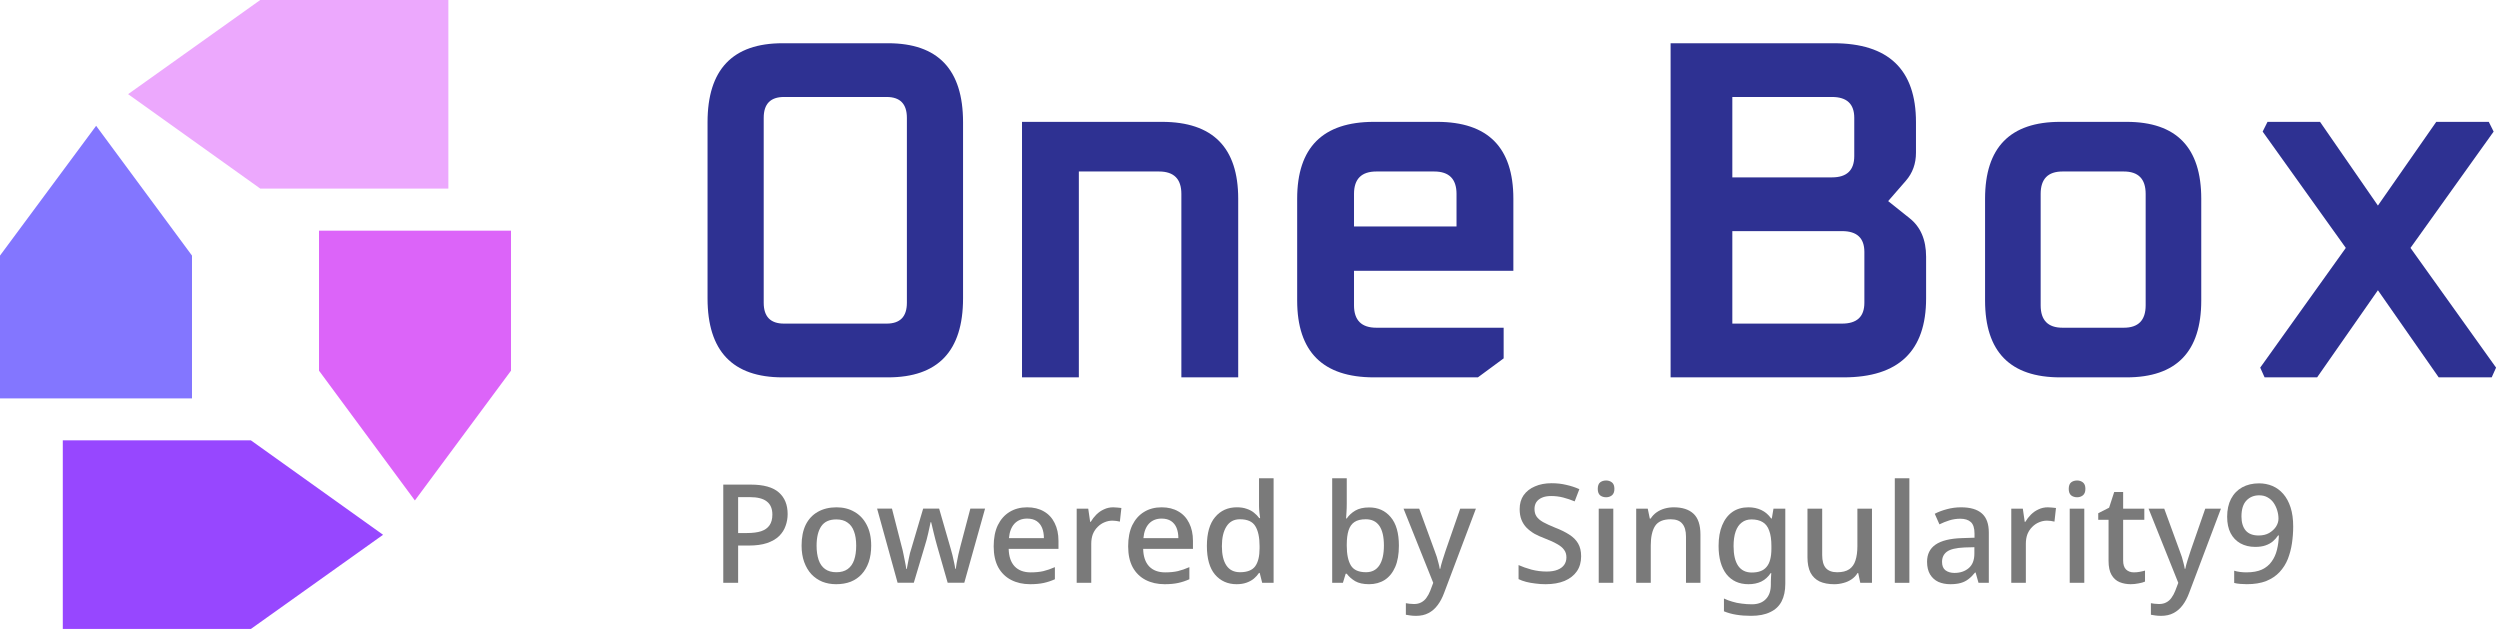
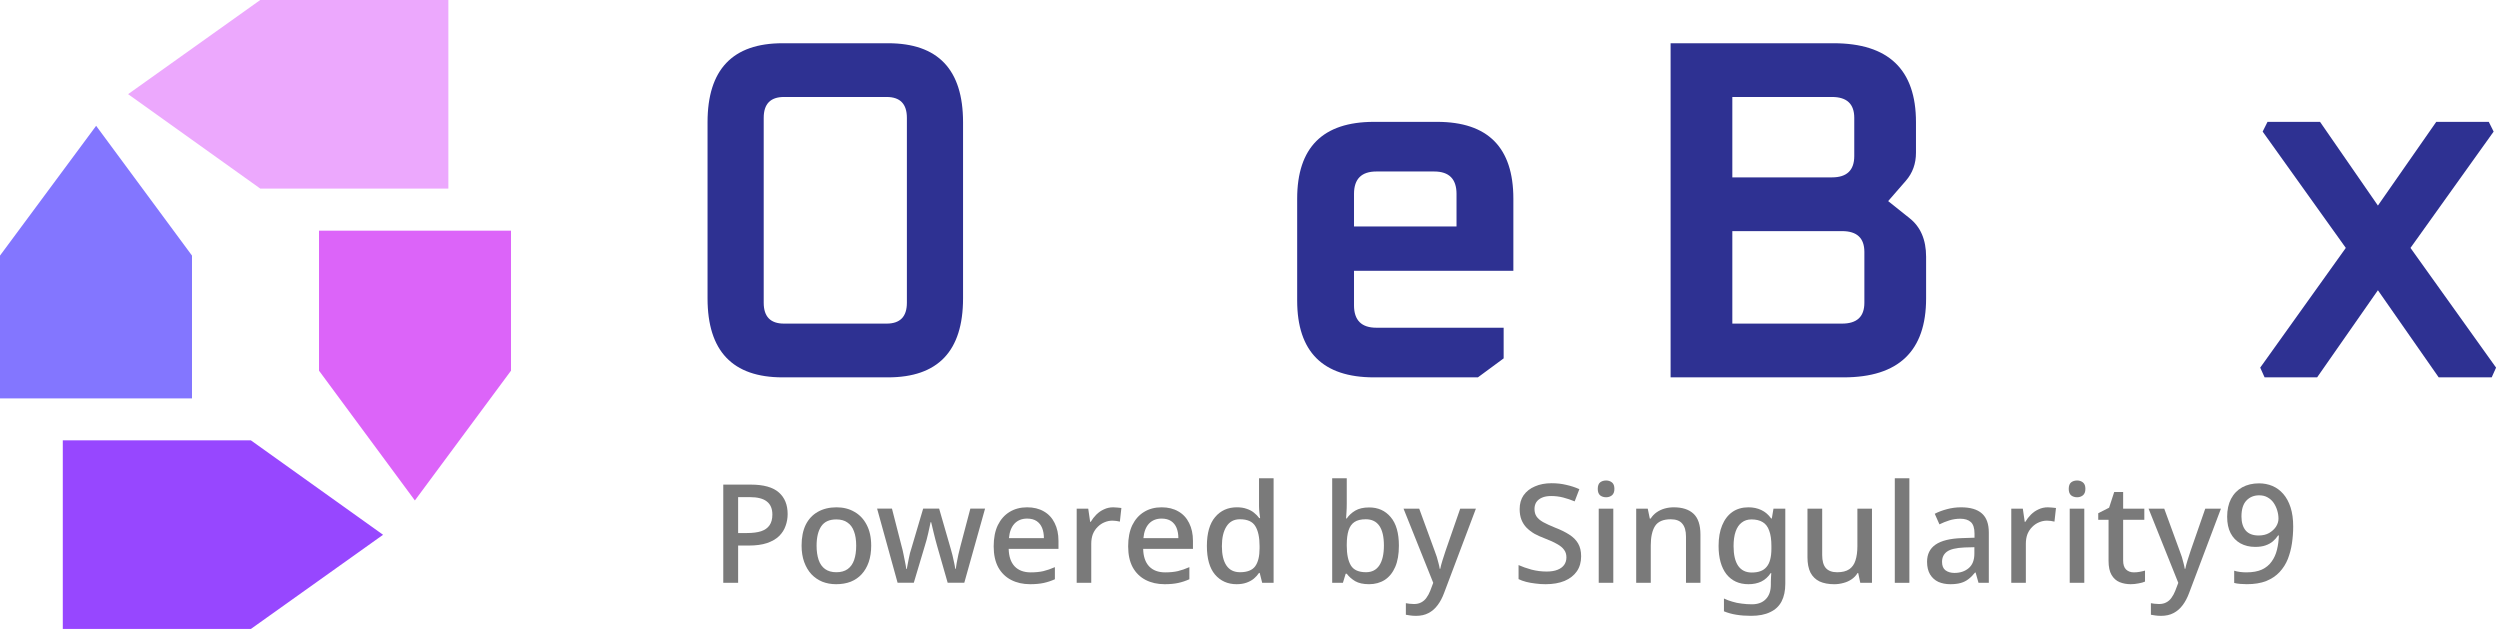
<svg xmlns="http://www.w3.org/2000/svg" width="159" height="40" viewBox="0 0 159 40" fill="none">
  <path d="M15.958 28.007L3.994 28.007L3.994 40L15.958 40L24.363 34.012L15.958 28.007Z" fill="#9747FF" />
  <path d="M16.552 11.993L28.516 11.993L28.516 0L16.552 -2.32173e-07L8.147 5.988L16.552 11.993Z" fill="#ECA8FD" />
  <path d="M0 16.256L0 25.34L12.211 25.34L12.211 16.256L6.114 8.002L0 16.256Z" fill="#8376FF" />
  <path d="M32.5 23.575L32.5 14.67L20.289 14.67L20.289 23.575L26.386 31.829L32.5 23.575Z" fill="#DC64F9" />
  <path d="M143.75 23.381L149.193 15.767L143.905 8.369L144.214 7.75H147.554L151.235 13.074L154.946 7.75H158.286L158.595 8.369L153.307 15.767L158.75 23.381L158.472 24H155.101L151.235 18.459L147.369 24H144.028L143.75 23.381Z" fill="#2E3192" />
-   <path d="M126.25 19.11V12.64C126.25 9.38 127.842 7.75 131.025 7.75H135.255C138.418 7.75 140 9.38 140 12.64V19.11C140 22.37 138.418 24 135.255 24H131.025C127.842 24 126.25 22.37 126.25 19.11ZM129.786 19.419C129.786 20.368 130.249 20.843 131.176 20.843H135.074C136.001 20.843 136.464 20.368 136.464 19.419V12.331C136.464 11.382 136.001 10.907 135.074 10.907H131.176C130.249 10.907 129.786 11.382 129.786 12.331V19.419Z" fill="#2E3192" />
  <path d="M106.25 24V2.75H116.611C120.108 2.75 121.856 4.423 121.856 7.77V9.71C121.856 10.408 121.642 11.004 121.213 11.496L120.087 12.79L121.438 13.868C122.146 14.422 122.5 15.243 122.5 16.331V18.98C122.5 22.327 120.752 24 117.255 24H106.25ZM110.176 20.581H117.158C118.102 20.581 118.574 20.14 118.574 19.257V16.024C118.574 15.141 118.102 14.699 117.158 14.699H110.176V20.581ZM110.176 11.281H116.515C117.459 11.281 117.931 10.829 117.931 9.926V7.493C117.931 6.61 117.459 6.168 116.515 6.168H110.176V11.281Z" fill="#2E3192" />
  <path d="M82.5 19.11V12.64C82.5 9.38 84.127 7.75 87.382 7.75H91.399C94.633 7.75 96.25 9.38 96.25 12.64V17.221H86.115V19.419C86.115 20.368 86.589 20.843 87.537 20.843H95.632V22.793L93.994 24H87.382C84.127 24 82.5 22.37 82.5 19.11ZM86.115 14.405H92.635V12.331C92.635 11.382 92.161 10.907 91.213 10.907H87.537C86.589 10.907 86.115 11.382 86.115 12.331V14.405Z" fill="#2E3192" />
-   <path d="M65 24V7.75H73.899C77.133 7.75 78.75 9.38 78.75 12.64V24H75.135V12.331C75.135 11.382 74.661 10.907 73.713 10.907H68.615V24H65Z" fill="#2E3192" />
  <path d="M45 18.98V7.77C45 4.423 46.591 2.75 49.773 2.75H56.477C59.659 2.75 61.25 4.423 61.25 7.77V18.98C61.25 22.327 59.659 24 56.477 24H49.773C46.591 24 45 22.327 45 18.98ZM48.572 19.257C48.572 20.14 49.002 20.581 49.86 20.581H56.39C57.248 20.581 57.678 20.14 57.678 19.257V7.493C57.678 6.61 57.248 6.168 56.39 6.168H49.86C49.002 6.168 48.572 6.61 48.572 7.493V19.257Z" fill="#2E3192" />
  <path d="M145.847 33.488C145.847 33.844 145.821 34.2 145.768 34.556C145.716 34.906 145.628 35.238 145.506 35.553C145.383 35.862 145.208 36.139 144.981 36.384C144.759 36.623 144.476 36.813 144.132 36.953C143.794 37.087 143.383 37.154 142.899 37.154C142.782 37.154 142.645 37.148 142.487 37.137C142.33 37.125 142.199 37.105 142.094 37.075V36.297C142.204 36.332 142.327 36.358 142.461 36.376C142.601 36.393 142.735 36.402 142.864 36.402C143.266 36.402 143.596 36.343 143.852 36.227C144.115 36.104 144.322 35.935 144.473 35.719C144.631 35.504 144.745 35.253 144.815 34.967C144.885 34.681 144.925 34.378 144.937 34.057H144.885C144.797 34.191 144.689 34.314 144.561 34.425C144.433 34.535 144.275 34.623 144.088 34.687C143.908 34.751 143.689 34.783 143.432 34.783C143.076 34.783 142.762 34.707 142.487 34.556C142.219 34.404 142.012 34.188 141.866 33.908C141.72 33.623 141.647 33.276 141.647 32.867C141.647 32.424 141.729 32.045 141.892 31.73C142.062 31.409 142.298 31.164 142.601 30.995C142.91 30.826 143.269 30.741 143.677 30.741C143.981 30.741 144.263 30.797 144.526 30.907C144.788 31.018 145.019 31.187 145.217 31.415C145.415 31.642 145.57 31.928 145.681 32.272C145.792 32.616 145.847 33.022 145.847 33.488ZM143.686 31.502C143.354 31.502 143.082 31.613 142.872 31.835C142.662 32.056 142.557 32.395 142.557 32.85C142.557 33.223 142.645 33.517 142.82 33.733C143.001 33.949 143.278 34.057 143.651 34.057C143.908 34.057 144.129 34.005 144.316 33.9C144.503 33.789 144.648 33.655 144.753 33.497C144.858 33.334 144.911 33.165 144.911 32.99C144.911 32.815 144.885 32.64 144.832 32.465C144.78 32.29 144.704 32.129 144.605 31.983C144.505 31.838 144.377 31.721 144.22 31.634C144.068 31.546 143.89 31.502 143.686 31.502Z" fill="#7A7A7A" />
  <path d="M136.649 32.352H137.646L138.626 35.03C138.679 35.164 138.725 35.295 138.766 35.423C138.807 35.552 138.842 35.68 138.871 35.808C138.906 35.931 138.932 36.053 138.95 36.176H138.985C139.014 36.024 139.061 35.846 139.125 35.642C139.189 35.432 139.256 35.225 139.326 35.021L140.254 32.352H141.251L139.23 37.707C139.119 38.01 138.982 38.27 138.819 38.486C138.655 38.707 138.46 38.876 138.232 38.993C138.011 39.11 137.748 39.168 137.445 39.168C137.299 39.168 137.174 39.159 137.069 39.142C136.964 39.13 136.873 39.115 136.798 39.098V38.363C136.862 38.375 136.938 38.386 137.025 38.398C137.118 38.41 137.215 38.416 137.314 38.416C137.495 38.416 137.649 38.38 137.778 38.31C137.912 38.24 138.023 38.141 138.11 38.013C138.203 37.885 138.282 37.739 138.346 37.576L138.539 37.068L136.649 32.352Z" fill="#7A7A7A" />
  <path d="M135.714 36.402C135.837 36.402 135.962 36.391 136.09 36.367C136.219 36.344 136.33 36.318 136.423 36.289V36.989C136.324 37.035 136.19 37.073 136.02 37.102C135.851 37.137 135.682 37.155 135.513 37.155C135.256 37.155 135.02 37.111 134.804 37.023C134.594 36.936 134.425 36.784 134.297 36.569C134.169 36.353 134.104 36.052 134.104 35.667V33.06H133.448V32.64L134.139 32.29L134.463 31.293H135.032V32.352H136.379V33.06H135.032V35.65C135.032 35.907 135.093 36.096 135.216 36.219C135.344 36.341 135.51 36.402 135.714 36.402Z" fill="#7A7A7A" />
  <path d="M132.561 32.352V37.068H131.634V32.352H132.561ZM132.106 30.559C132.246 30.559 132.368 30.599 132.473 30.681C132.578 30.763 132.631 30.9 132.631 31.092C132.631 31.279 132.578 31.416 132.473 31.503C132.368 31.585 132.246 31.626 132.106 31.626C131.954 31.626 131.826 31.585 131.721 31.503C131.622 31.416 131.572 31.279 131.572 31.092C131.572 30.9 131.622 30.763 131.721 30.681C131.826 30.599 131.954 30.559 132.106 30.559Z" fill="#7A7A7A" />
  <path d="M130.244 32.265C130.325 32.265 130.416 32.27 130.515 32.282C130.614 32.288 130.696 32.297 130.76 32.308L130.664 33.175C130.6 33.157 130.524 33.142 130.436 33.131C130.349 33.119 130.267 33.113 130.191 33.113C130.016 33.113 129.847 33.148 129.684 33.218C129.526 33.282 129.383 33.379 129.255 33.507C129.127 33.63 129.025 33.781 128.949 33.962C128.879 34.143 128.844 34.35 128.844 34.583V37.068H127.917V32.352H128.651L128.774 33.192H128.809C128.908 33.023 129.028 32.868 129.168 32.728C129.308 32.588 129.468 32.477 129.649 32.396C129.83 32.308 130.028 32.265 130.244 32.265Z" fill="#7A7A7A" />
  <path d="M124.722 32.265C125.316 32.265 125.76 32.396 126.051 32.658C126.343 32.915 126.489 33.32 126.489 33.874V37.068H125.833L125.649 36.412H125.614C125.48 36.581 125.34 36.721 125.194 36.831C125.054 36.942 124.891 37.024 124.704 37.077C124.523 37.129 124.302 37.155 124.039 37.155C123.759 37.155 123.505 37.106 123.278 37.007C123.056 36.901 122.881 36.744 122.753 36.534C122.625 36.318 122.561 36.05 122.561 35.729C122.561 35.251 122.741 34.886 123.103 34.636C123.47 34.385 124.027 34.248 124.774 34.224L125.579 34.198V33.936C125.579 33.586 125.5 33.341 125.343 33.201C125.185 33.061 124.964 32.991 124.678 32.991C124.433 32.991 124.2 33.026 123.978 33.096C123.756 33.166 123.546 33.25 123.348 33.349L123.05 32.676C123.272 32.559 123.526 32.463 123.812 32.387C124.103 32.306 124.407 32.265 124.722 32.265ZM124.94 34.819C124.404 34.843 124.03 34.933 123.82 35.09C123.616 35.242 123.514 35.458 123.514 35.738C123.514 35.983 123.587 36.161 123.733 36.272C123.885 36.382 124.074 36.438 124.302 36.438C124.669 36.438 124.972 36.336 125.211 36.132C125.451 35.928 125.57 35.621 125.57 35.213V34.802L124.94 34.819Z" fill="#7A7A7A" />
  <path d="M121.436 37.067H120.509V30.418H121.436V37.067Z" fill="#7A7A7A" />
  <path d="M119.058 32.352V37.068H118.314L118.183 36.447H118.139C118.04 36.61 117.912 36.745 117.754 36.849C117.597 36.954 117.425 37.03 117.238 37.077C117.051 37.129 116.859 37.156 116.661 37.156C116.293 37.156 115.981 37.097 115.725 36.981C115.474 36.858 115.281 36.672 115.147 36.421C115.019 36.164 114.955 35.837 114.955 35.441V32.352H115.891V35.301C115.891 35.668 115.967 35.943 116.118 36.123C116.276 36.304 116.518 36.395 116.844 36.395C117.171 36.395 117.428 36.33 117.614 36.202C117.801 36.074 117.932 35.887 118.008 35.642C118.09 35.391 118.13 35.091 118.13 34.741V32.352H119.058Z" fill="#7A7A7A" />
  <path d="M111.2 32.265C111.504 32.265 111.778 32.323 112.023 32.44C112.268 32.556 112.475 32.734 112.644 32.973H112.688L112.793 32.352H113.545V37.129C113.545 37.572 113.466 37.946 113.309 38.249C113.151 38.552 112.909 38.78 112.583 38.931C112.262 39.089 111.856 39.167 111.367 39.167C111.028 39.167 110.716 39.144 110.43 39.097C110.145 39.051 109.882 38.978 109.643 38.879V38.065C109.812 38.147 109.99 38.214 110.177 38.266C110.363 38.325 110.562 38.365 110.772 38.389C110.982 38.418 111.197 38.433 111.419 38.433C111.804 38.433 112.101 38.322 112.311 38.1C112.521 37.884 112.626 37.578 112.626 37.181V37.024C112.626 36.948 112.629 36.849 112.635 36.727C112.641 36.598 112.647 36.505 112.653 36.447H112.618C112.454 36.692 112.253 36.872 112.014 36.989C111.781 37.1 111.509 37.155 111.2 37.155C110.605 37.155 110.139 36.942 109.8 36.517C109.468 36.085 109.302 35.487 109.302 34.723C109.302 34.21 109.378 33.772 109.529 33.411C109.681 33.043 109.897 32.76 110.177 32.562C110.462 32.364 110.804 32.265 111.2 32.265ZM111.393 33.035C111.148 33.035 110.941 33.102 110.772 33.236C110.602 33.364 110.474 33.554 110.387 33.804C110.299 34.055 110.255 34.364 110.255 34.732C110.255 35.28 110.352 35.697 110.544 35.983C110.742 36.269 111.031 36.412 111.41 36.412C111.632 36.412 111.819 36.382 111.97 36.324C112.128 36.266 112.256 36.175 112.355 36.053C112.46 35.93 112.536 35.776 112.583 35.589C112.635 35.397 112.661 35.166 112.661 34.898V34.723C112.661 34.321 112.615 33.997 112.521 33.752C112.434 33.501 112.297 33.32 112.11 33.209C111.924 33.093 111.684 33.035 111.393 33.035Z" fill="#7A7A7A" />
  <path d="M106.45 32.265C106.999 32.265 107.419 32.402 107.71 32.676C108.002 32.95 108.148 33.39 108.148 33.997V37.068H107.229V34.128C107.229 33.761 107.15 33.487 106.993 33.306C106.841 33.119 106.596 33.026 106.258 33.026C105.78 33.026 105.447 33.169 105.261 33.455C105.08 33.74 104.989 34.151 104.989 34.688V37.068H104.062V32.352H104.797L104.928 32.982H104.981C105.086 32.819 105.214 32.685 105.366 32.58C105.517 32.475 105.686 32.396 105.873 32.343C106.06 32.291 106.252 32.265 106.45 32.265Z" fill="#7A7A7A" />
  <path d="M102.606 32.352V37.068H101.679V32.352H102.606ZM102.151 30.559C102.291 30.559 102.414 30.599 102.519 30.681C102.624 30.763 102.676 30.9 102.676 31.092C102.676 31.279 102.624 31.416 102.519 31.503C102.414 31.585 102.291 31.626 102.151 31.626C102 31.626 101.871 31.585 101.766 31.503C101.667 31.416 101.618 31.279 101.618 31.092C101.618 30.9 101.667 30.763 101.766 30.681C101.871 30.599 102 30.559 102.151 30.559Z" fill="#7A7A7A" />
  <path d="M100.56 35.379C100.56 35.752 100.47 36.07 100.289 36.333C100.108 36.595 99.849 36.799 99.51 36.945C99.172 37.085 98.77 37.155 98.303 37.155C98.076 37.155 97.857 37.141 97.647 37.111C97.437 37.088 97.242 37.053 97.061 37.006C96.88 36.96 96.72 36.901 96.58 36.831V35.939C96.813 36.044 97.087 36.14 97.402 36.228C97.717 36.309 98.038 36.35 98.364 36.35C98.644 36.35 98.878 36.312 99.064 36.236C99.251 36.161 99.391 36.056 99.484 35.922C99.578 35.787 99.624 35.63 99.624 35.449C99.624 35.257 99.575 35.096 99.475 34.968C99.382 34.834 99.233 34.711 99.029 34.6C98.831 34.484 98.563 34.361 98.224 34.233C97.991 34.145 97.778 34.049 97.586 33.944C97.399 33.833 97.233 33.705 97.087 33.559C96.947 33.413 96.839 33.244 96.763 33.052C96.688 32.859 96.65 32.635 96.65 32.378C96.65 32.034 96.734 31.739 96.903 31.494C97.078 31.25 97.317 31.063 97.621 30.935C97.924 30.8 98.277 30.733 98.679 30.733C99.018 30.733 99.33 30.768 99.615 30.838C99.907 30.902 100.184 30.993 100.447 31.11L100.149 31.888C99.91 31.789 99.668 31.707 99.423 31.643C99.178 31.579 98.921 31.547 98.653 31.547C98.42 31.547 98.224 31.582 98.067 31.652C97.909 31.722 97.79 31.818 97.708 31.941C97.632 32.063 97.594 32.206 97.594 32.369C97.594 32.562 97.638 32.722 97.726 32.851C97.813 32.979 97.953 33.099 98.146 33.209C98.338 33.314 98.592 33.431 98.907 33.559C99.257 33.693 99.554 33.839 99.799 33.997C100.05 34.154 100.24 34.344 100.368 34.565C100.496 34.781 100.56 35.052 100.56 35.379Z" fill="#7A7A7A" />
  <path d="M89.265 32.352H90.262L91.242 35.03C91.294 35.164 91.341 35.295 91.382 35.423C91.423 35.552 91.458 35.68 91.487 35.808C91.522 35.931 91.548 36.053 91.566 36.176H91.601C91.63 36.024 91.677 35.846 91.741 35.642C91.805 35.432 91.872 35.225 91.942 35.021L92.869 32.352H93.867L91.846 37.707C91.735 38.01 91.598 38.27 91.434 38.486C91.271 38.707 91.076 38.876 90.848 38.993C90.627 39.11 90.364 39.168 90.061 39.168C89.915 39.168 89.79 39.159 89.685 39.142C89.58 39.13 89.489 39.115 89.413 39.098V38.363C89.478 38.375 89.553 38.386 89.641 38.398C89.734 38.41 89.83 38.416 89.93 38.416C90.11 38.416 90.265 38.38 90.393 38.31C90.527 38.24 90.638 38.141 90.726 38.013C90.819 37.885 90.898 37.739 90.962 37.576L91.154 37.068L89.265 32.352Z" fill="#7A7A7A" />
  <path d="M85.654 32.019C85.654 32.212 85.649 32.395 85.637 32.57C85.631 32.739 85.622 32.873 85.611 32.973H85.654C85.789 32.774 85.969 32.608 86.197 32.474C86.424 32.34 86.719 32.273 87.081 32.273C87.646 32.273 88.101 32.477 88.445 32.885C88.795 33.293 88.97 33.9 88.97 34.705C88.97 35.247 88.892 35.699 88.734 36.061C88.577 36.423 88.355 36.697 88.069 36.883C87.783 37.064 87.451 37.155 87.072 37.155C86.704 37.155 86.41 37.09 86.188 36.962C85.966 36.828 85.789 36.67 85.654 36.49H85.585L85.409 37.067H84.727V30.418H85.654V32.019ZM86.862 33.025C86.558 33.025 86.319 33.083 86.144 33.2C85.969 33.317 85.844 33.495 85.768 33.734C85.692 33.973 85.654 34.276 85.654 34.644V34.714C85.654 35.256 85.742 35.673 85.917 35.965C86.092 36.251 86.413 36.393 86.879 36.393C87.253 36.393 87.535 36.248 87.728 35.956C87.92 35.664 88.017 35.244 88.017 34.696C88.017 34.142 87.92 33.725 87.728 33.445C87.535 33.165 87.247 33.025 86.862 33.025Z" fill="#7A7A7A" />
  <path d="M78.648 37.155C78.082 37.155 77.624 36.95 77.274 36.542C76.93 36.134 76.758 35.527 76.758 34.722C76.758 33.912 76.933 33.299 77.283 32.885C77.633 32.471 78.094 32.264 78.665 32.264C78.904 32.264 79.111 32.296 79.286 32.36C79.467 32.419 79.622 32.5 79.75 32.605C79.884 32.71 79.998 32.827 80.091 32.955H80.144C80.132 32.873 80.117 32.757 80.1 32.605C80.082 32.448 80.074 32.308 80.074 32.185V30.418H81.001V37.067H80.275L80.117 36.437H80.074C79.986 36.571 79.875 36.694 79.741 36.805C79.613 36.91 79.458 36.994 79.278 37.058C79.097 37.123 78.887 37.155 78.648 37.155ZM78.866 36.393C79.321 36.393 79.642 36.268 79.829 36.017C80.015 35.761 80.109 35.379 80.109 34.871V34.731C80.109 34.177 80.018 33.754 79.838 33.463C79.662 33.171 79.336 33.025 78.858 33.025C78.478 33.025 78.193 33.18 78 33.489C77.808 33.792 77.712 34.209 77.712 34.74C77.712 35.271 77.808 35.679 78 35.965C78.193 36.251 78.481 36.393 78.866 36.393Z" fill="#7A7A7A" />
  <path d="M73.877 32.265C74.291 32.265 74.647 32.352 74.944 32.527C75.242 32.696 75.469 32.941 75.627 33.262C75.79 33.583 75.872 33.962 75.872 34.399V34.907H72.705C72.716 35.391 72.842 35.761 73.081 36.018C73.326 36.275 73.667 36.403 74.105 36.403C74.408 36.403 74.676 36.377 74.909 36.324C75.148 36.266 75.394 36.181 75.644 36.07V36.84C75.411 36.945 75.172 37.024 74.927 37.077C74.688 37.129 74.402 37.155 74.07 37.155C73.615 37.155 73.212 37.065 72.862 36.884C72.512 36.703 72.238 36.435 72.04 36.079C71.847 35.718 71.751 35.274 71.751 34.749C71.751 34.219 71.838 33.769 72.013 33.402C72.194 33.035 72.442 32.755 72.757 32.562C73.078 32.364 73.451 32.265 73.877 32.265ZM73.877 32.982C73.544 32.982 73.276 33.09 73.072 33.306C72.874 33.522 72.757 33.828 72.722 34.224H74.944C74.944 33.979 74.906 33.764 74.831 33.577C74.755 33.39 74.638 33.245 74.481 33.139C74.323 33.035 74.122 32.982 73.877 32.982Z" fill="#7A7A7A" />
  <path d="M70.804 32.265C70.885 32.265 70.976 32.27 71.075 32.282C71.174 32.288 71.256 32.297 71.32 32.308L71.224 33.175C71.16 33.157 71.084 33.142 70.996 33.131C70.909 33.119 70.827 33.113 70.751 33.113C70.576 33.113 70.407 33.148 70.244 33.218C70.086 33.282 69.944 33.379 69.815 33.507C69.687 33.63 69.585 33.781 69.509 33.962C69.439 34.143 69.404 34.35 69.404 34.583V37.068H68.477V32.352H69.212L69.334 33.192H69.369C69.468 33.023 69.588 32.868 69.728 32.728C69.868 32.588 70.028 32.477 70.209 32.396C70.39 32.308 70.588 32.265 70.804 32.265Z" fill="#7A7A7A" />
  <path d="M65.324 32.265C65.738 32.265 66.094 32.352 66.392 32.527C66.689 32.696 66.917 32.941 67.074 33.262C67.237 33.583 67.319 33.962 67.319 34.399V34.907H64.152C64.163 35.391 64.289 35.761 64.528 36.018C64.773 36.275 65.114 36.403 65.552 36.403C65.855 36.403 66.123 36.377 66.357 36.324C66.596 36.266 66.841 36.181 67.091 36.07V36.84C66.858 36.945 66.619 37.024 66.374 37.077C66.135 37.129 65.849 37.155 65.517 37.155C65.062 37.155 64.659 37.065 64.309 36.884C63.959 36.703 63.685 36.435 63.487 36.079C63.294 35.718 63.198 35.274 63.198 34.749C63.198 34.219 63.286 33.769 63.461 33.402C63.642 33.035 63.889 32.755 64.204 32.562C64.525 32.364 64.898 32.265 65.324 32.265ZM65.324 32.982C64.992 32.982 64.724 33.09 64.519 33.306C64.321 33.522 64.204 33.828 64.169 34.224H66.392C66.392 33.979 66.354 33.764 66.278 33.577C66.202 33.39 66.085 33.245 65.928 33.139C65.77 33.035 65.569 32.982 65.324 32.982Z" fill="#7A7A7A" />
  <path d="M59.597 34.707C59.568 34.59 59.533 34.462 59.492 34.322C59.457 34.182 59.422 34.042 59.387 33.902C59.352 33.756 59.32 33.622 59.291 33.5C59.262 33.377 59.239 33.281 59.221 33.211H59.186C59.174 33.281 59.154 33.377 59.125 33.5C59.102 33.622 59.072 33.756 59.037 33.902C59.002 34.042 58.967 34.185 58.932 34.331C58.897 34.471 58.859 34.599 58.819 34.716L58.119 37.06H57.086L55.783 32.345H56.728L57.34 34.733C57.387 34.897 57.428 35.069 57.462 35.249C57.503 35.43 57.538 35.605 57.568 35.774C57.602 35.938 57.626 36.075 57.638 36.185H57.672C57.684 36.11 57.702 36.016 57.725 35.906C57.748 35.789 57.772 35.669 57.795 35.547C57.824 35.419 57.85 35.296 57.874 35.179C57.903 35.063 57.932 34.967 57.961 34.891L58.714 32.345H59.728L60.463 34.891C60.498 35.007 60.536 35.147 60.577 35.311C60.618 35.468 60.653 35.626 60.682 35.783C60.717 35.935 60.74 36.066 60.752 36.177H60.787C60.799 36.078 60.819 35.949 60.848 35.792C60.877 35.629 60.913 35.453 60.953 35.267C61 35.08 61.044 34.902 61.085 34.733L61.715 32.345H62.651L61.33 37.06H60.271L59.597 34.707Z" fill="#7A7A7A" />
  <path d="M55.408 34.706C55.408 35.096 55.355 35.443 55.251 35.747C55.145 36.05 54.997 36.307 54.804 36.517C54.612 36.727 54.379 36.887 54.104 36.998C53.83 37.103 53.521 37.155 53.177 37.155C52.862 37.155 52.57 37.103 52.302 36.998C52.034 36.887 51.8 36.727 51.602 36.517C51.41 36.307 51.258 36.05 51.147 35.747C51.036 35.443 50.981 35.093 50.981 34.697C50.981 34.178 51.068 33.737 51.243 33.376C51.424 33.014 51.681 32.74 52.013 32.553C52.352 32.361 52.748 32.265 53.203 32.265C53.635 32.265 54.014 32.361 54.341 32.553C54.673 32.74 54.933 33.014 55.119 33.376C55.312 33.737 55.408 34.181 55.408 34.706ZM51.935 34.706C51.935 35.056 51.978 35.359 52.066 35.615C52.153 35.866 52.29 36.059 52.477 36.193C52.664 36.327 52.903 36.394 53.194 36.394C53.486 36.394 53.725 36.327 53.912 36.193C54.099 36.059 54.236 35.866 54.323 35.615C54.411 35.359 54.454 35.056 54.454 34.706C54.454 34.344 54.408 34.041 54.314 33.796C54.227 33.551 54.09 33.364 53.903 33.236C53.722 33.102 53.483 33.035 53.186 33.035C52.748 33.035 52.43 33.18 52.232 33.472C52.034 33.764 51.935 34.175 51.935 34.706Z" fill="#7A7A7A" />
  <path d="M47.75 30.821C48.566 30.821 49.161 30.988 49.535 31.32C49.908 31.647 50.094 32.105 50.094 32.694C50.094 32.956 50.051 33.207 49.963 33.446C49.882 33.685 49.745 33.901 49.552 34.093C49.36 34.28 49.103 34.429 48.782 34.539C48.467 34.645 48.079 34.697 47.619 34.697H46.945V37.068H46V30.821H47.75ZM47.68 31.617H46.945V33.901H47.514C47.869 33.901 48.167 33.863 48.406 33.787C48.645 33.706 48.823 33.58 48.94 33.411C49.062 33.236 49.123 33.008 49.123 32.728C49.123 32.355 49.007 32.078 48.773 31.897C48.546 31.711 48.181 31.617 47.68 31.617Z" fill="#7A7A7A" />
</svg>